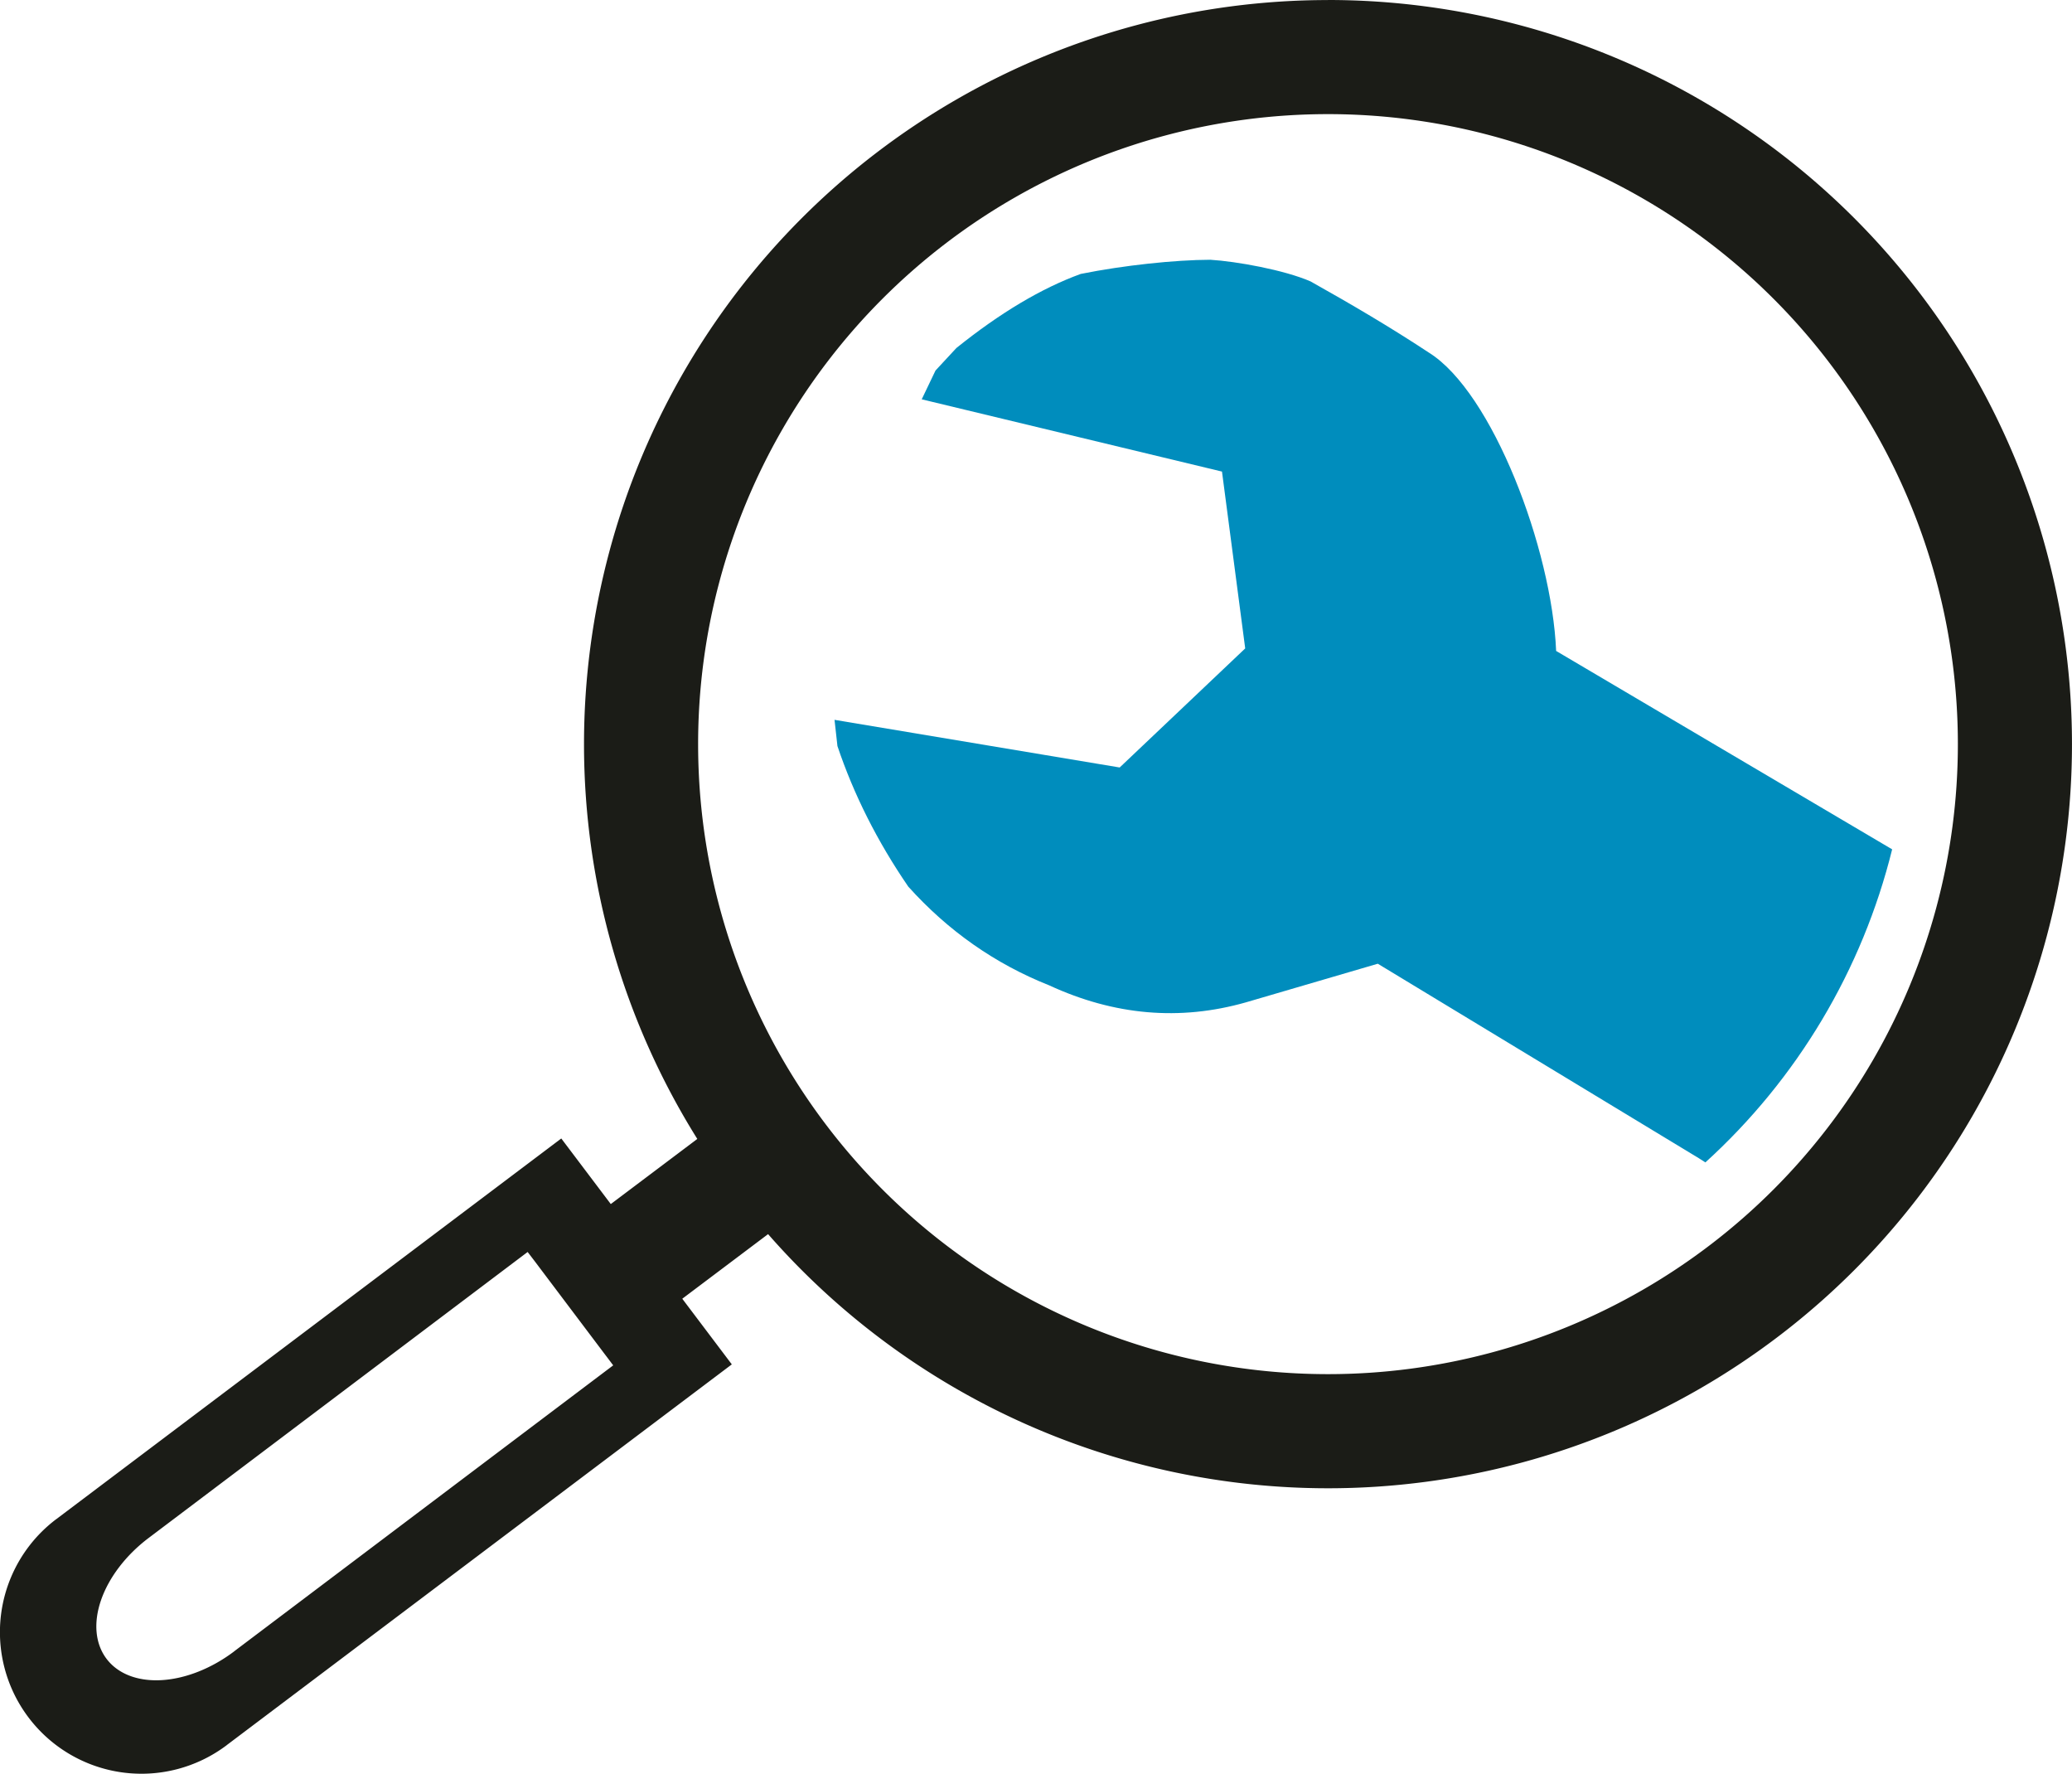
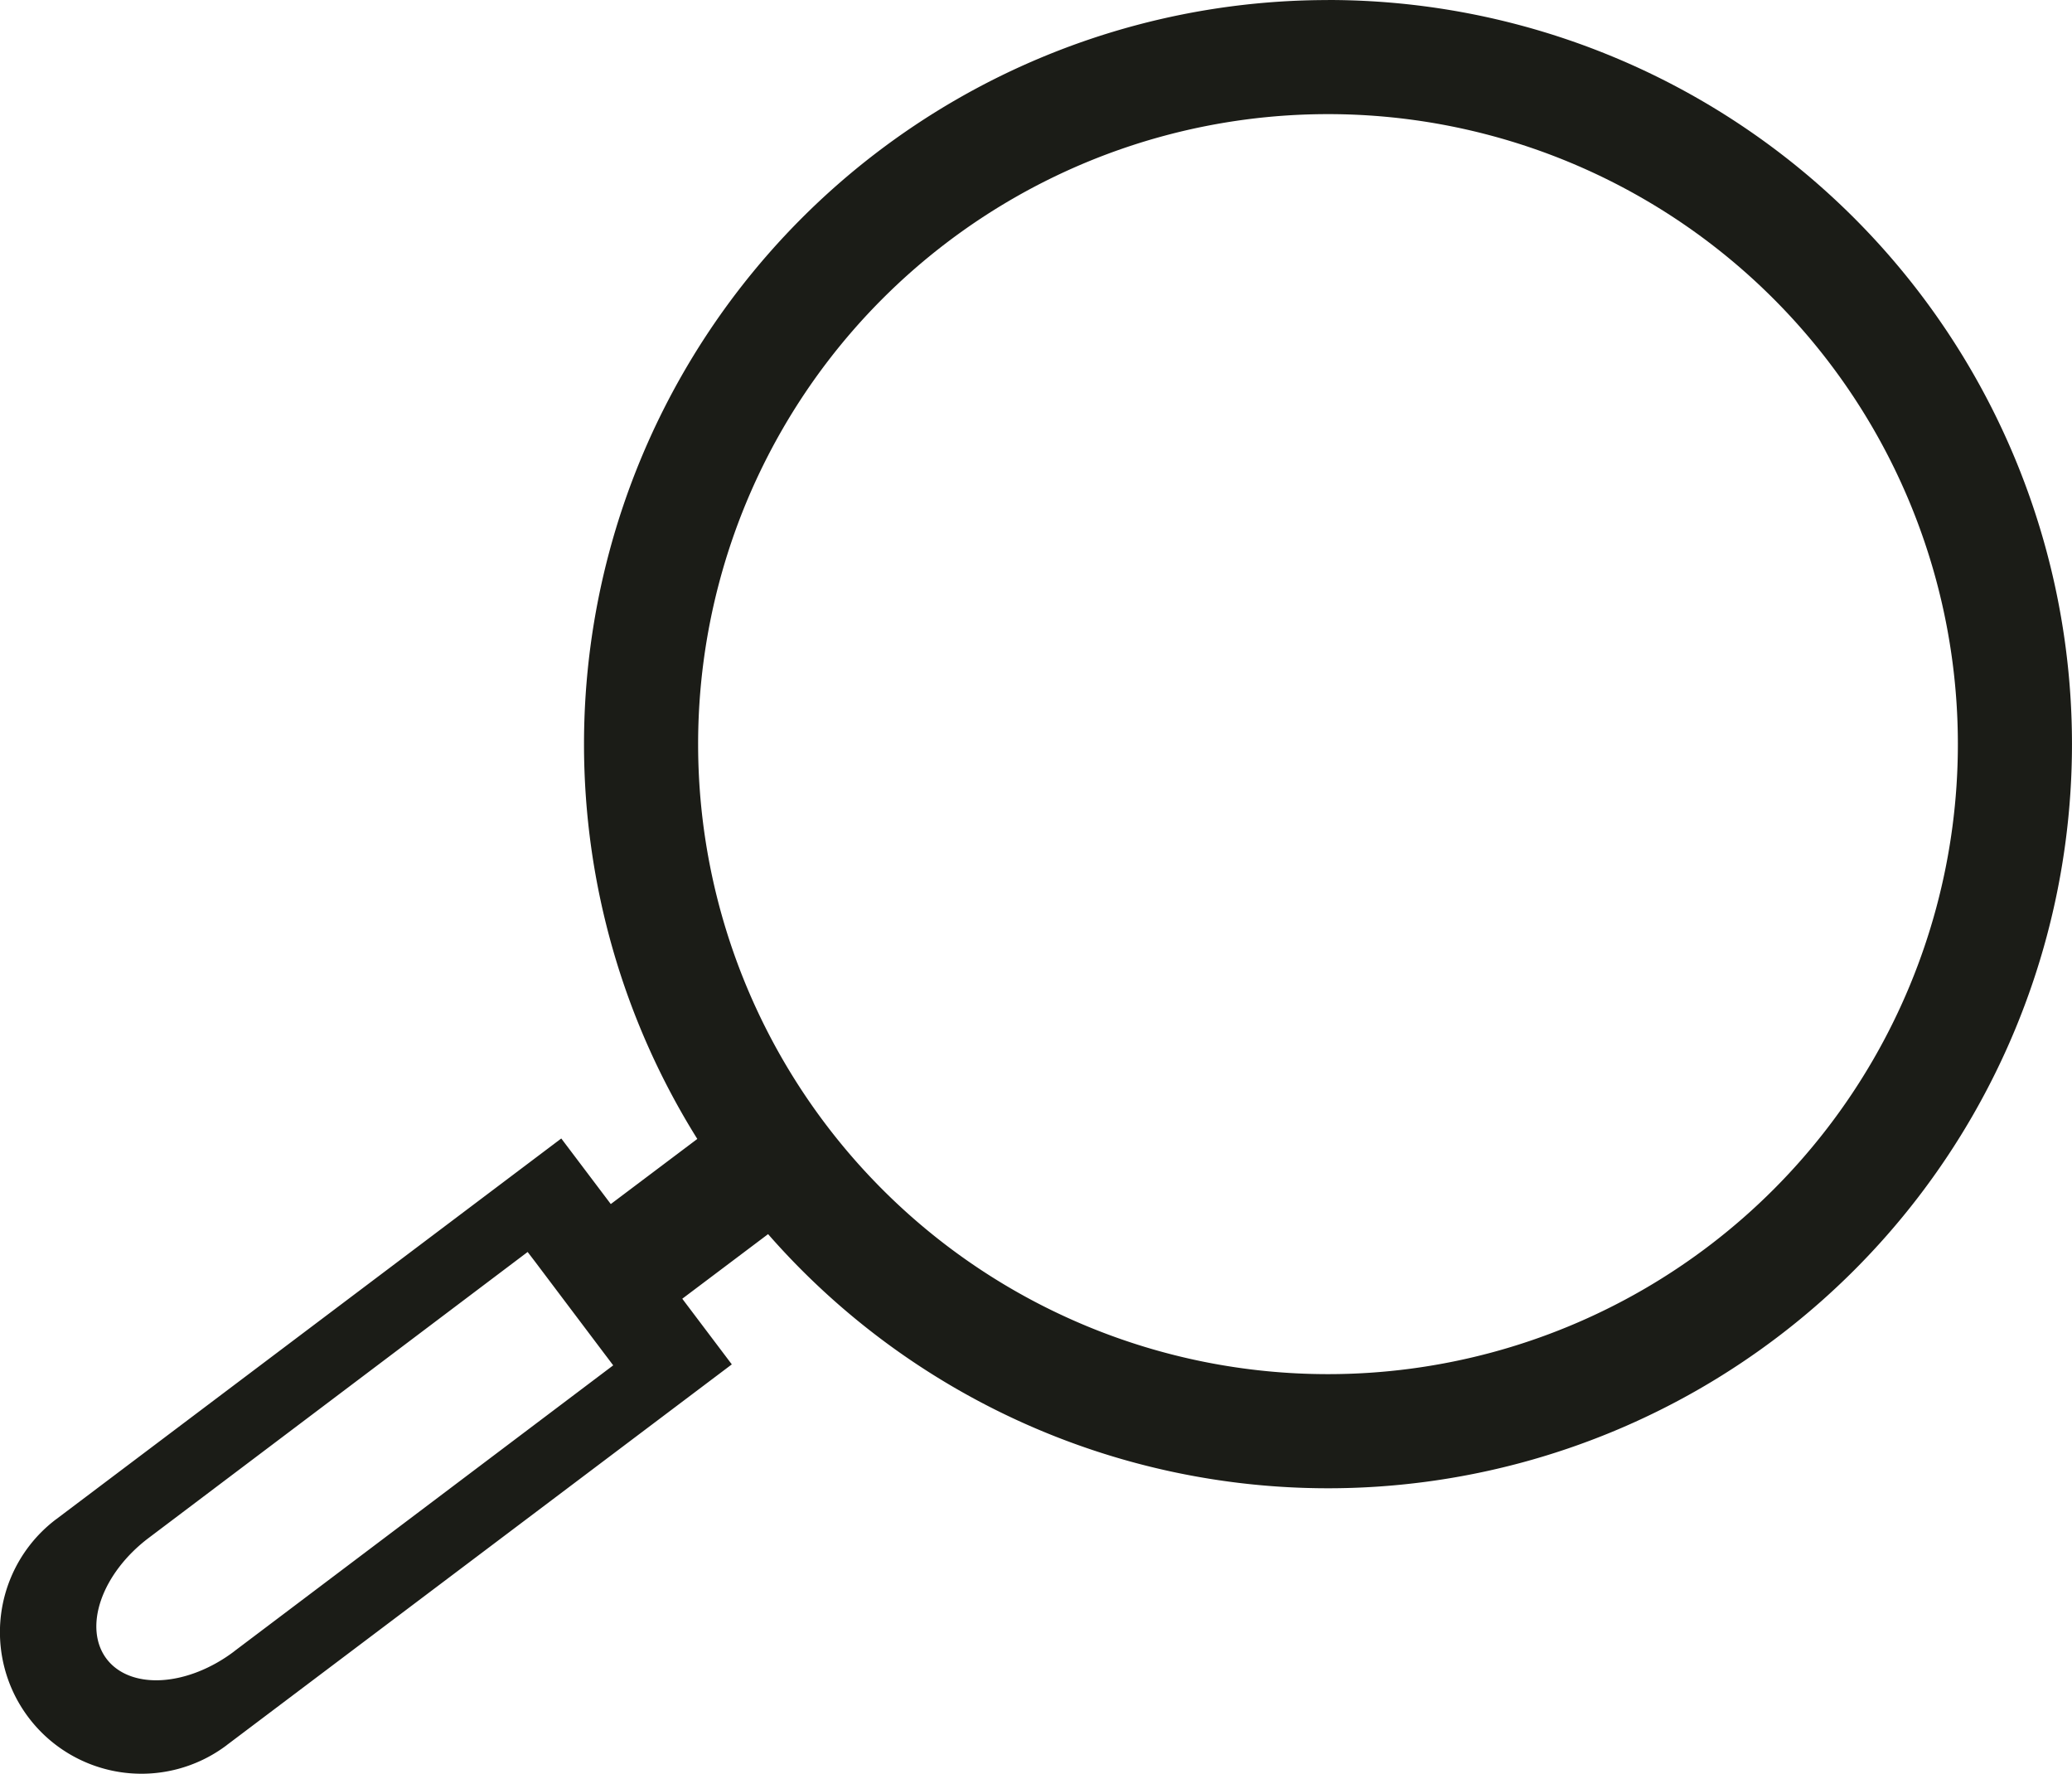
<svg xmlns="http://www.w3.org/2000/svg" width="76.375mm" height="65.367mm" viewBox="0 0 76.375 65.367" version="1.1" id="svg1" xml:space="preserve">
  <defs id="defs1" />
  <g id="layer1" transform="translate(-36.747,-956.735)">
    <g id="g9-9-3" transform="matrix(-1,0,0,1,26.989,652.762)">
      <path id="path8-9-1-8" style="fill:#1b1c17;fill-opacity:1;stroke:none;stroke-width:0.404;stroke-linecap:square;stroke-miterlimit:0.4;stroke-dasharray:1.615, 0.404;paint-order:markers fill stroke" d="m -58.708,303.973 a 27.423,27.423 0 0 0 -27.424,27.424 27.423,27.423 0 0 0 27.424,27.423 27.423,27.423 0 0 0 20.638,-9.366 l 3.163,2.381 -1.826,2.419 18.611,14.027 a 5.217,5.217 0 0 0 0.002,0.003 5.217,5.217 0 0 0 0.004,0.003 5.217,5.217 0 0 0 7.305,-1.018 5.217,5.217 0 0 0 -1.016,-7.308 5.217,5.217 0 0 0 -0.003,-9.7e-4 l -0.008,-0.006 -18.609,-14.025 -1.825,2.417 -3.189,-2.4 a 27.423,27.423 0 0 0 4.176,-14.547 27.423,27.423 0 0 0 -27.423,-27.424 z m 0,4.206 a 23.217,23.217 0 0 1 23.217,23.218 23.217,23.217 0 0 1 -23.217,23.217 23.217,23.217 0 0 1 -23.218,-23.217 23.217,23.217 0 0 1 23.218,-23.218 z m 29.501,41.933 13.967,10.537 0.005,0.005 a 3.917,2.617 37.086 0 1 0.003,9.6e-4 3.917,2.617 37.086 0 1 1.546,4.451 3.917,2.617 37.086 0 1 -4.701,-0.273 3.917,2.617 37.086 0 1 -0.002,-0.003 3.917,2.617 37.086 0 1 -0.003,-0.003 l -13.969,-10.537 0.259,-0.344 6.38e-4,6.3e-4 1.483,-1.967 1.15,-1.526 z" />
    </g>
-     <path id="path6-4-2-4" style="fill:#008dbd;fill-opacity:1;stroke:none;stroke-width:0.373;stroke-linecap:square;stroke-miterlimit:0.4;stroke-dasharray:1.49, 0.373;paint-order:markers fill stroke" d="m 106.495,988.037 c 0,0 0.567,-2.545 0,0 z m 0,0 -12.388,-7.313 c -0.158,-3.753 -2.347,-9.539 -4.695,-10.997 -1.417,-0.935 -2.88,-1.794 -4.361,-2.623 -0.964,-0.419 -2.722,-0.737 -3.691,-0.796 -1.304,0.004 -3.197,0.204 -4.776,0.522 -1.443,0.524 -2.971,1.434 -4.583,2.729 l -0.771,0.831 -0.508,1.061 11.068,2.663 0.856,6.517 -4.627,4.388 -10.511,-1.756 0.107,0.965 c 0.602,1.792 1.472,3.519 2.611,5.181 1.471,1.635 3.203,2.848 5.195,3.639 2.399,1.108 4.815,1.318 7.246,0.628 l 4.866,-1.425 11.834,7.168 0.241,0.154 c 3.388,-3.077 5.784,-7.093 6.884,-11.535 z m -6.884,11.535 c -9.092,8.259 0,0 0,0 z" />
  </g>
</svg>